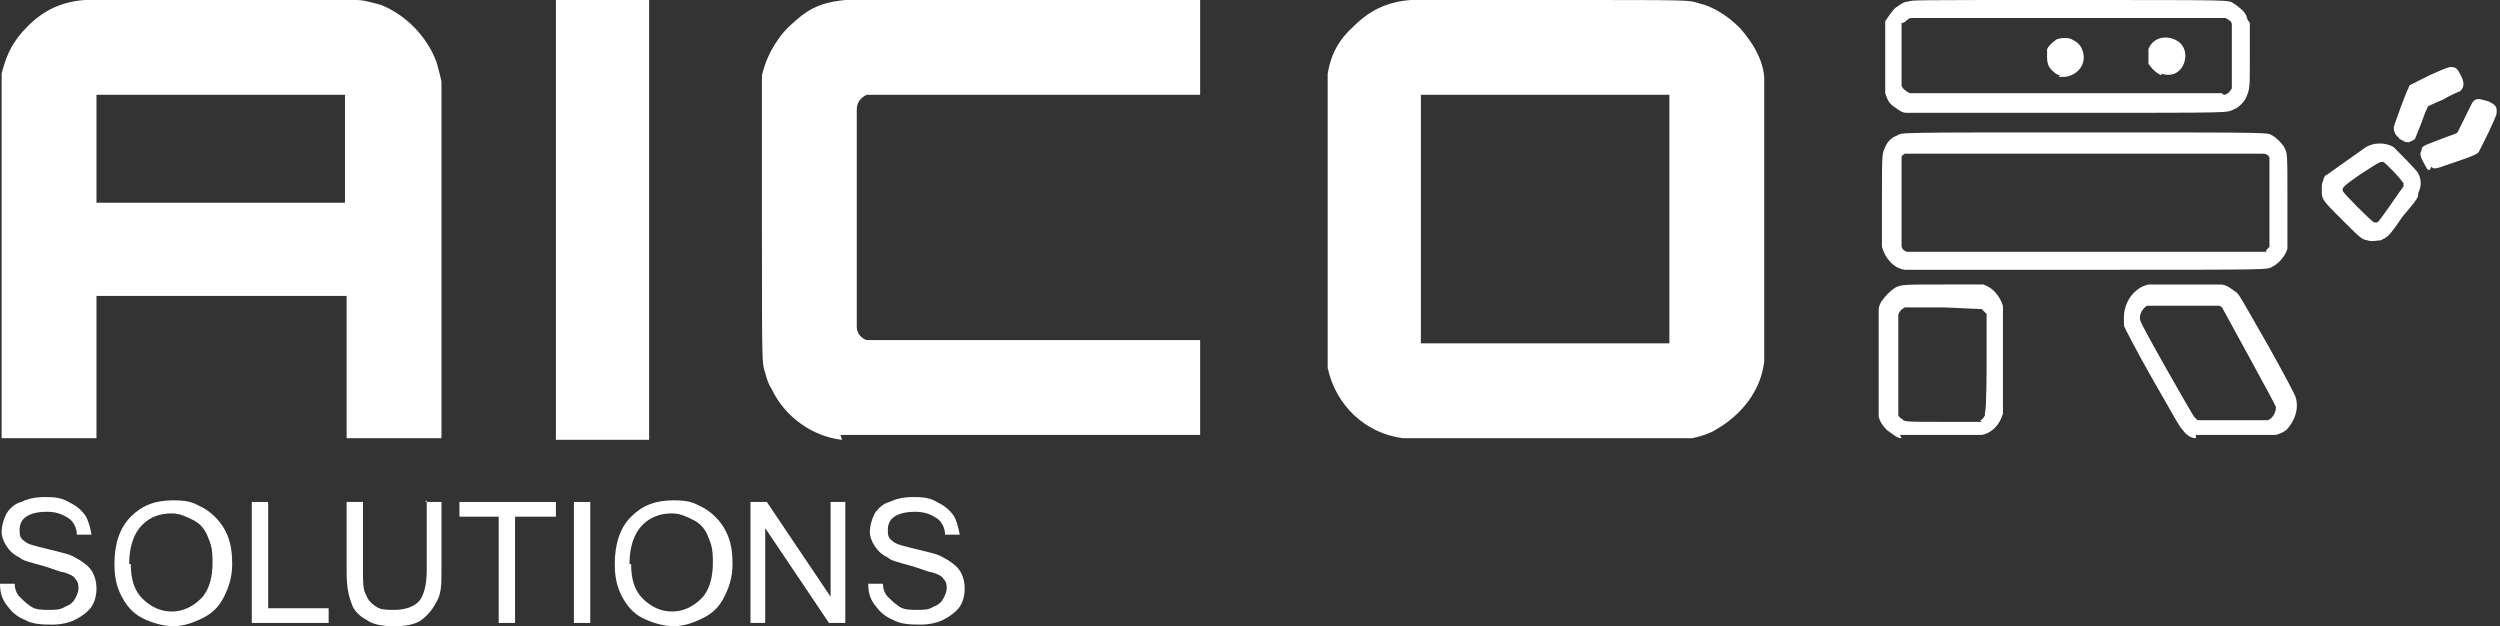
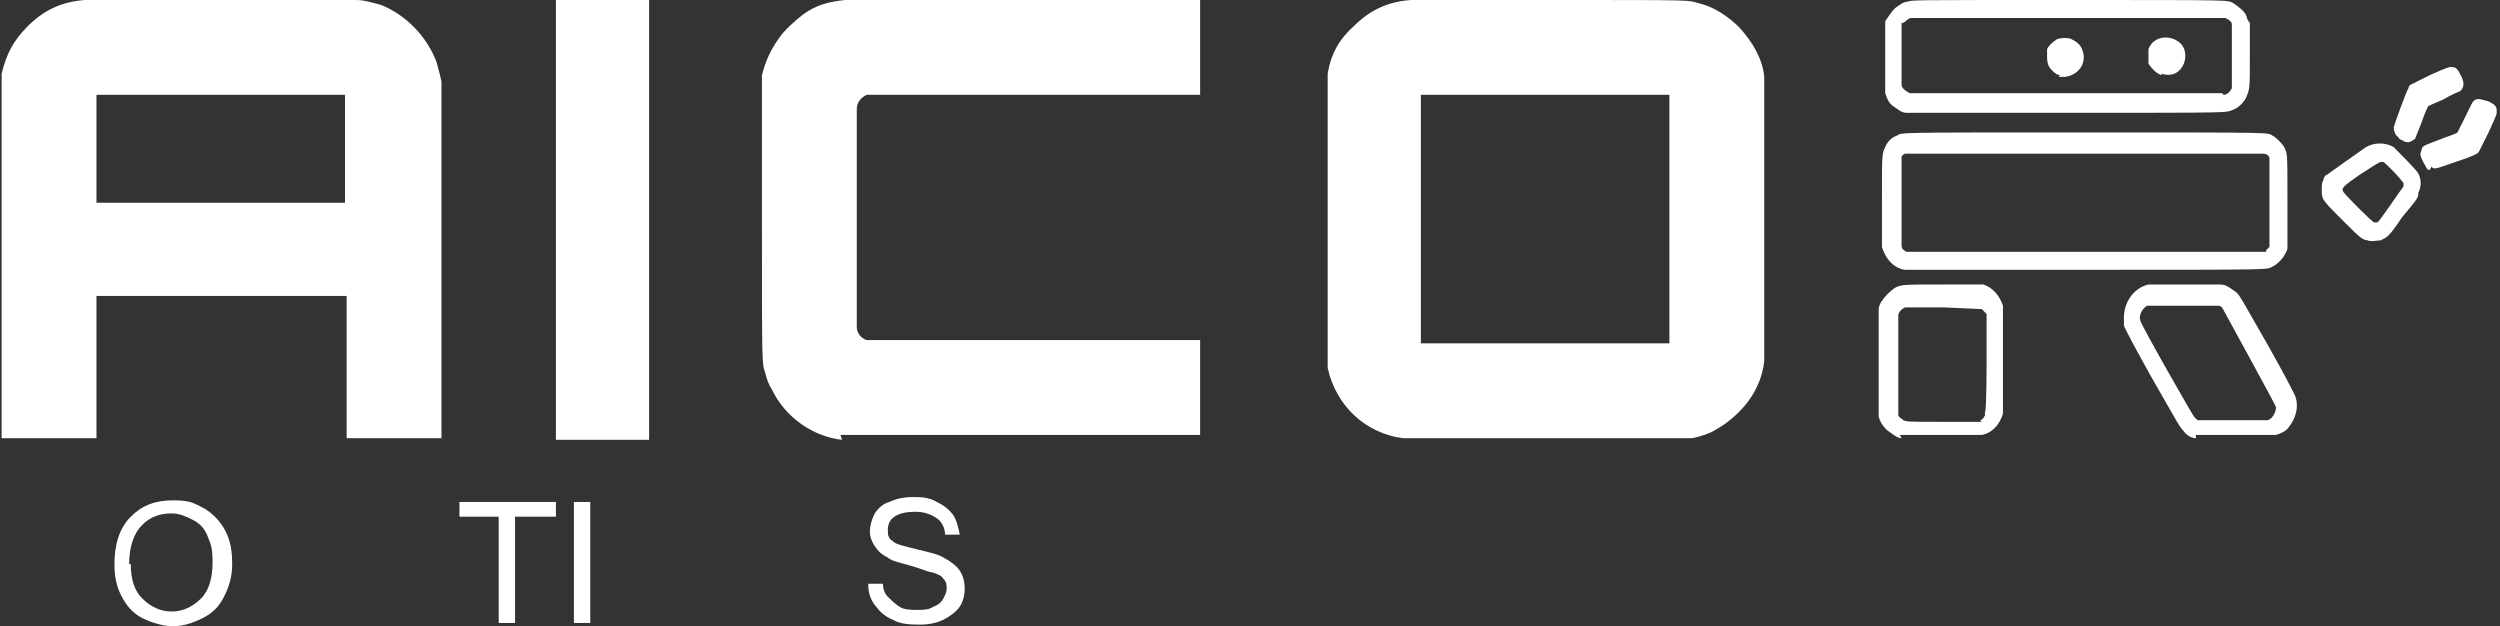
<svg xmlns="http://www.w3.org/2000/svg" xmlns:ns1="http://www.inkscape.org/namespaces/inkscape" xmlns:ns2="http://sodipodi.sourceforge.net/DTD/sodipodi-0.dtd" version="1.1" viewBox="0 0 152.9 38.3">
  <rect x="0" y="0" width="152.9" height="38.3" fill="#333333" stroke="none" />
  <defs>
    <style>
      .st0 {
        fill: #fff;
      }

      .st1 {
        fill: none;
      }

      .st2 {
        isolation: isolate;
      }

      .st3 {
        clip-path: url(#clippath);
      }
    </style>
    <clipPath id="clippath">
      <rect class="st1" x="-4.7" y="-5.6" width="164.4" height="36.1" />
    </clipPath>
  </defs>
  <g id="svg1" ns1:version="1.4 (86a8ad7, 2024-10-11)" ns2:docname="aicor_solutions_logo_white.svg">
    <ns2:namedview id="namedview1" bordercolor="#111111" borderopacity="1" ns1:current-layer="layer1" ns1:cx="102.64459" ns1:cy="25.130789" ns1:deskcolor="#d1d1d1" ns1:document-units="mm" ns1:pagecheckerboard="1" ns1:pageopacity="0" ns1:showpageshadow="0" ns1:window-height="830" ns1:window-maximized="1" ns1:window-width="1440" ns1:window-x="-6" ns1:window-y="1073" ns1:zoom="3.0639707" pagecolor="#ffffff" />
    <g id="layer1" ns1:groupmode="layer" ns1:label="Layer 1">
      <g id="g15">
        <g class="st3">
          <path id="path4" class="st0" d="M38.9,37.9s0-.1,0-.2c0-.3,0-.3.8-.3s1,0,1-.6v-.3h-.1c-.2.3-.4.4-.9.3-.3,0-.4,0-.5,0-.2,0-.3-.2-.4-.4,0-.2,0-.2,0-1.1s0-.9,0-1.1c.1-.3.4-.5.7-.5.2,0,1.7,0,1.8,0,0,0,0,.2,0,1.8s0,2-.3,2.3c-.3.3-.4.3-1.3.3s-.8,0-.8,0h0ZM40.4,36c.2-.1.2-.2.2-1.1v-.9h-.5c-.5,0-.5,0-.6,0-.2.1-.2.2-.2,1,0,.7,0,.7,0,.8.1.1.3.2.6.2.2,0,.3,0,.4,0h0ZM87.6,37.9s0-.1,0-.3c0-.2,0-.2,0-.2,0,0,.3,0,.7,0,.7,0,.8,0,.9-.2,0,0,0-.2,0-.4s0-.3,0-.3,0,0-.1.1c-.2.2-.4.2-.8.2-.5,0-.6,0-.8-.3-.2-.2-.2-.4-.2-1.3s0-1,.2-1.3c.1-.2.4-.3.6-.3.2,0,1.7,0,1.8,0,0,0,0,.2,0,1.8s0,2-.2,2.3c0,0-.2.2-.3.2-.2,0-.2,0-1,0-.7,0-.8,0-.8,0h0ZM89.2,36c.2-.1.2-.2.2-1.1v-.8s-.5,0-.5,0c-.5,0-.5,0-.6,0-.2.1-.2.2-.2,1,0,.6,0,.7,0,.8.1.2.2.2.6.2.3,0,.4,0,.4,0ZM133,36.9s-.2-.4-.4-.8l-.4-.8h-.4s-.4,0-.4,0v.8s0,.8,0,.8h-.3s-.3,0-.3,0v-4.2h0s.5,0,1,0c.8,0,.9,0,1.1,0,.2,0,.4.2.5.5,0,.2,0,.3.1.6,0,.8,0,1.1-.5,1.3h-.1c0,0,.4.9.4.9.2.5.4.8.4.9,0,0-.6,0-.7,0h0ZM132.7,34.6s.1,0,.2-.1c0,0,0-.1,0-.6,0-.7,0-.8-.8-.8h-.5v.7c0,.4,0,.7,0,.8,0,0,1.1,0,1.2,0ZM0,36.8c0,0,.3-1,.6-2.1.4-1.4.6-2,.6-2,0,0,.2,0,.4,0s.4,0,.4,0c0,0,.2.6.6,2.1.3,1.1.6,2.1.6,2.1s0,0-.3,0h-.3s-.1-.5-.1-.5v-.5c-.1,0-.9,0-.9,0h-.7s0,.2,0,.2c0,.1-.1.4-.1.5v.2c0,0-.4,0-.4,0H0s0,0,0,0ZM2.2,35.3s-.1-.4-.2-.8c-.3-1-.3-1.2-.4-1.2,0,0-.1.4-.3.9-.1.5-.3.9-.3,1v.2s.5,0,.5,0c.6,0,.6,0,.6,0h0ZM3.8,36.9s0-.8,0-1.7v-1.7h0s.2,0,.3,0h.2s0,.2,0,.2v.2s0,0,0,0c.1-.2.4-.3.7-.3.3,0,.3,0,.3.3v.2s-.4,0-.4,0c-.4,0-.5,0-.6.2,0,0,0,.2,0,1.3,0,.8,0,1.2,0,1.2,0,0-.6,0-.6,0h0ZM8.3,36.8s0-.8,0-1.7c0-1.9,0-1.7.3-1.7s.3-.2.3,1.7,0,1.6,0,1.7c0,0-.6,0-.6,0h0ZM12,36.8s0-.7,0-1.7c0-1.9,0-1.7.3-1.7s.3-.2.3,1.7v1.7h-.3c-.2,0-.3,0-.3,0h0ZM16,36.8s0-.8,0-1.7c0-1.5,0-1.7,0-1.7,0,0,.2,0,.3,0,.4,0,.3-.2.3,1.7s0,1.7,0,1.7c0,0-.6,0-.6,0h0ZM18.1,36.8c-.3,0-.5-.3-.6-.5,0-.2,0-.2,0-1.1,0-1.1,0-1.2.2-1.4.2-.2.3-.3.6-.3.2,0,1.7,0,1.8,0,0,0,0,.2,0,1.7v1.7h-.3s-.3,0-.3,0h0c0-.1,0-.3,0-.3h-.1c0,.2-.2.3-.3.3-.2,0-.8,0-.9,0ZM19.2,36.2c.2-.1.2-.2.2-1.2v-.9h-.5c-.6,0-.7,0-.8.2,0,.1,0,.2,0,.9,0,.8,0,.9.2,1.1,0,0,.2,0,.5,0s.4,0,.5,0ZM20.9,34.5v-2.3s.3,0,.3,0c.2,0,.3,0,.3,0,0,0,0,4.5,0,4.6,0,0,0,0-.3,0h-.3v-2.3ZM25.4,36.8s0-.8,0-1.7v-1.6s.2,0,.2,0c.4,0,.4,0,.4.2v.2h.1c.2-.3.4-.4.8-.3.6,0,.8.2,1,.6,0,.2,0,.3,0,1.5v1.3h-.3s-.3,0-.3,0v-1.3c0-1,0-1.3,0-1.4,0-.1-.2-.2-.6-.2-.3,0-.5,0-.6.2,0,0,0,.1,0,1.3v1.2s-.3,0-.3,0c-.2,0-.3,0-.3,0h0ZM31.5,36.8c-.2,0-.4-.2-.5-.5v-.2c0,0,0-1,0-1,0-1.1,0-1.2.3-1.4.2-.2.4-.3,1-.3s.7,0,.9.2c.3.3.4.5.4,1.3s0,.5,0,.5c0,0-.4,0-1,0h-.9s0,.2,0,.2c0,.2,0,.5.2.5,0,0,.2,0,.9,0h.8s0,.3,0,.3v.3s-.9,0-.9,0c-.8,0-.9,0-1.1,0h0ZM32.9,34.7c0-.3,0-.4,0-.5h0c0-.1-.4-.1-.4-.1-.6,0-.7,0-.7.6,0,.2,0,.3,0,.3,0,0,.3,0,.7,0h.6s0-.4,0-.4ZM34.3,36.8c0,0,0-4.4,0-4.5,0,0,0,0,.3,0s.3,0,.3,0c0,0,0,1.1,0,2.3s0,2.3,0,2.3c0,0-.1,0-.3,0-.3,0-.3,0-.3,0h0ZM35.8,36.8s0-1.1,0-2.3v-2.3h.6v4.7h-.3c-.2,0-.3,0-.3,0ZM37.3,36.8s0-.8,0-1.7c0-1.5,0-1.7,0-1.7,0,0,.2,0,.3,0,.4,0,.3-.2.3,1.7s0,1.7,0,1.7c0,0-.6,0-.6,0h0ZM42.5,36.8c-.2,0-.4-.3-.5-.6,0-.1,0-.3,0-1.1s0-1.2.3-1.4c.3-.2.4-.3,1-.3s.8,0,1,.3c.3.3.3.4.3,1.1,0,.4,0,.6,0,.6,0,0-.3,0-1,0h-1s0,.3,0,.3c0,.3,0,.4.2.5,0,0,.2,0,.9,0h.8s0,.3,0,.3v.3s-.9,0-.9,0c-.8,0-.9,0-1.1,0h0ZM43.9,34.7c0-.5,0-.6-.7-.6-.5,0-.6,0-.7.5,0,.2,0,.3,0,.3,0,0,.1,0,.7,0h.7v-.3ZM45.3,36.9s0-.8,0-1.7c0-1.9,0-1.7.3-1.7s.3,0,.3.2v.2h.1c.2-.3.4-.4.9-.3.5,0,.8.2.9.6,0,.1,0,.4,0,1.5v1.3h-.3c-.2,0-.3,0-.3,0,0,0,0-.6,0-1.3,0-1.3,0-1.4-.2-1.5,0,0-.2,0-.4,0-.4,0-.5,0-.6.2,0,0,0,.1,0,1.3v1.2s-.3,0-.3,0c-.2,0-.3,0-.3,0h0ZM51.8,36.8c-.3,0-.5-.3-.6-.5,0-.1,0-.2,0-1.1s0-1.2.3-1.4c.2-.2.4-.3,1-.3s.7,0,.9.2c.3.3.4.5.4,1.3s0,.5,0,.5c0,0-.5,0-1,0h-1s0,.2,0,.2c0,.3,0,.4.2.5,0,0,.2,0,.9,0h.8v.6h-.9c-.5,0-.9,0-1,0h0ZM53.1,34.7c0-.3,0-.4,0-.5h0c0-.1-.4-.1-.4-.1-.4,0-.6,0-.7.2,0,0,0,.6,0,.7,0,0,.1,0,.7,0h.6v-.4ZM56,36.8s0-1,0-2.1c0-1.8,0-2,0-2.1,0,0,.2,0,1,0,1,0,1.1,0,1.4.2,0,0,.2.2.2.3,0,.2.1.2.1.8,0,.8,0,.9-.3,1.2,0,0-.2.2-.3.2,0,0-.4,0-.8,0h-.7s0,.7,0,.7c0,.4,0,.7,0,.7,0,0-.1,0-.3,0s-.3,0-.3,0h0ZM57.8,34.7c.2,0,.2-.1.3-.7,0-.8,0-.8-.9-.8h-.5s0,.8,0,.8c0,.6,0,.8,0,.8,0,0,1,0,1.1,0h0ZM60,36.8c-.3,0-.5-.3-.6-.5,0-.1,0-.2,0-1.1s0-1.2.3-1.4c.2-.2.4-.3,1.1-.3.7,0,1,0,1.2.5v.2c.1,0,.1,1,.1,1,0,.8,0,1,0,1.1,0,.2-.2.4-.5.5-.2,0-.2,0-.8,0-.3,0-.6,0-.7,0h0ZM61.1,36.2c.2-.1.2-.2.2-1.1v-.8s0-.1,0-.1c-.1-.2-.2-.2-.7-.2-.4,0-.4,0-.5.1-.1.1-.1.3-.1,1.1,0,.7,0,.7,0,.8.1.1.3.2.6.2.3,0,.4,0,.4,0ZM63.2,36.8c0-.2-.8-3.2-.8-3.3,0,0,.6,0,.6,0,0,0,0,0,0,0,0,0,.5,2.5.5,2.5,0,0,0,0,0,0s.1-.6.3-1.3c.2-.7.3-1.3.3-1.3,0,0,.5,0,.6,0,0,0,.2.6.3,1.3.3,1.2.3,1.3.3,1.3,0,0,.1-.6.3-1.3.1-.7.3-1.3.3-1.3,0,0,.6,0,.7,0,0,0-.2.8-.4,1.7l-.4,1.7h-.4s-.4,0-.4,0h0c0-.2-.1-.7-.2-1.2-.3-1.4-.3-1.5-.4-1.3,0,0,0,.4-.3,1.5-.1.5-.2,1-.2,1,0,0,0,0-.4,0s-.4,0-.4,0h0ZM67.8,36.8c-.3,0-.5-.3-.6-.5,0-.1,0-.2,0-1.1s0-1.2.3-1.4c.2-.2.4-.3,1-.3s.8,0,1,.3c.3.3.3.4.3,1.1,0,.4,0,.6,0,.6,0,0-.3,0-1,0h-1s0,.2,0,.2c0,.1,0,.3,0,.3,0,.2.2.2,1.1.2h.8v.6h-.9c-.5,0-.9,0-1,0h0ZM69.1,34.7c0-.3,0-.4,0-.5h0c0-.1-.4-.1-.4-.1-.4,0-.6,0-.7.2,0,0,0,.6,0,.7,0,0,.1,0,.7,0h.6v-.4ZM70.4,36.9s0-.8,0-1.7c0-1.9,0-1.7.3-1.7s.3,0,.3.2v.2s0-.1,0-.1c.1-.1.4-.3.7-.3.3,0,.3,0,.3.3s0,.3-.4.3-.5,0-.6.3c0,.1,0,.2,0,1.3s0,1.2,0,1.2c0,0-.6,0-.6,0h0ZM73.1,36.8c-.2,0-.4-.3-.5-.5,0-.2,0-.3,0-1.1s0-.9,0-1.1c0-.2.2-.4.5-.5.1,0,.3,0,.6-.1.7,0,1.1,0,1.3.4.2.2.2.4.2,1s0,.6,0,.6c0,0-.5,0-1,0h-.9v.2c0,.2,0,.3,0,.4.1.2.2.2,1.1.2h.8s0,.3,0,.3c0,.1,0,.3,0,.3,0,0-.4,0-.9,0-.7,0-.9,0-1.1,0h0ZM74.4,34.7c0-.6,0-.6-.7-.6s-.7,0-.7.6,0,.3,0,.3c0,0,.3,0,.7,0h.6v-.3ZM76.3,36.8c-.3,0-.5-.3-.6-.6,0-.1,0-.3,0-1.2v-1s.1-.2.1-.2c0-.1.2-.2.2-.3.3-.2.8-.2,1.2-.1.1,0,.2,0,.3.2h.1c0,.1,0-.7,0-.7v-.8h.6v4.7h-.6c0-.1,0-.3,0-.3h0c-.2.3-.3.3-.8.3-.2,0-.4,0-.5,0h0ZM77.5,36.2c.2-.1.2-.2.2-1s0-.9-.2-1.1c0,0-.2,0-.4,0-.4,0-.5,0-.6.2h0v.9c0,.9,0,1,.2,1.1.2,0,.7,0,.9,0h0ZM81.3,36.8c-.2,0-.4-.2-.5-.5,0,0,0-.3-.1-.4,0-.4,0-2.6,0-2.7,0-.2.2-.4.5-.5.2-.1.2-.1.9-.1.8,0,1,0,1.2.3.2.2.3.4.3.8,0,.4,0,.4-.3.4s-.3,0-.3-.4-.1-.5-.7-.5-.6,0-.7.2c0,0,0,.2,0,1.3s0,1.4.2,1.5c0,0,.2,0,.4,0,.5,0,.6,0,.8-.1.1-.1.1-.1.1-.3,0-.4,0-.4.3-.4s.3,0,.3,0c0,.1,0,.6,0,.7,0,.2-.2.4-.4.5h-.2c0,.1-.7.1-.7.1-.5,0-.7,0-.8,0h0ZM84.6,36.8c-.2,0-.4-.3-.5-.6,0-.1,0-.3,0-1.1s0-1.2.3-1.4c.3-.2.4-.3,1-.3s.6,0,.7,0c.2,0,.4.2.5.5,0,.2,0,.2,0,1.2v1s0,.2,0,.2c0,.1-.2.2-.2.3-.2.2-.4.2-1,.2-.5,0-.6,0-.7,0ZM85.9,36.2c.2-.1.2-.2.2-1.1v-.8s0-.1,0-.1c-.1-.1-.3-.2-.7-.2-.3,0-.4,0-.4.1-.1.1-.1.3-.1,1.1,0,.6,0,.7,0,.8.1.2.2.2.6.2.3,0,.4,0,.5,0h0ZM90.8,35.2v-1.7s.3,0,.3,0c.3,0,.4,0,.4.2h0c0,.1,0,0,0,0,0,0,.1-.1.2-.2.1,0,.2,0,.5,0,.5,0,.7,0,.9.3.2.3.2.3.2,1.8v1.3h-.6v-1.3c0-1.1,0-1.3,0-1.3,0-.1-.2-.2-.6-.2s-.5,0-.6.2c0,.1,0,.2,0,1.3s0,1.2,0,1.2c0,0,0,0-.3,0h-.3v-1.7ZM94.2,36.8s0-.8,0-1.7c0-1.9,0-1.7.3-1.7s.3-.2.3,1.7,0,1.6,0,1.7c0,0-.6,0-.6,0h0ZM98,36.9s0-.6,0-1.7c0-1.9,0-1.7.3-1.7s.3-.2.3,1.7v1.6s-.3,0-.3,0c-.2,0-.3,0-.3,0h0ZM99.9,36.8c-.2,0-.4-.3-.5-.5,0-.2,0-.3,0-1.1s0-.9,0-1.1c0-.2.2-.4.5-.5.1,0,.3,0,.6-.1.8,0,1.2.1,1.4.6,0,.2,0,.2,0,1.1v1.2c-.2.2-.4.4-.6.5-.2,0-.3,0-.7,0-.4,0-.6,0-.7,0h0ZM101.1,36.2c.2-.1.3-.2.2-1.1,0-.9,0-.9-.2-1-.2,0-.7,0-.9,0-.2,0-.2.1-.2,1.1,0,.8,0,.9,0,1,0,.1.2.2.6.2.2,0,.3,0,.4,0h0ZM102.7,36.9s0-.8,0-1.7c0-1.9,0-1.7.3-1.7s.3,0,.3.2v.2s0-.1,0-.1c.1-.1.3-.2.7-.2.6,0,.9.1,1.1.4v.2c0,0,.1,1.4.1,1.4v1.4s-.3,0-.3,0h-.3s0-1.3,0-1.3c0-1,0-1.3,0-1.4,0-.1-.2-.2-.6-.2-.3,0-.5,0-.6.2,0,0,0,.1,0,1.3v1.2s-.3,0-.3,0c-.2,0-.3,0-.3,0h0ZM108.1,34.8c0-1.9,0-2.1,0-2.1,0,0,.5,0,1.1,0s1.1,0,1.1,0c0,0,0,0,0,.3v.2s-.9,0-.9,0h-.8v1.2h.7s.7,0,.7,0v.5h-.7s-.7,0-.7,0v.7c0,.4,0,.7,0,.7,0,0,.4,0,.8,0h.8v.5h-1.1s-1.1,0-1.1,0v-2.1ZM111.2,36.9s0-.8,0-1.7c0-1.9,0-1.7.3-1.7s.3,0,.3.2v.2h.1c.1-.3.4-.4.7-.4.5,0,.8.1,1,.5v.2c0,0,.1,1.4.1,1.4v1.4s-.3,0-.3,0h-.3s0-1.3,0-1.3c0-1,0-1.3,0-1.4,0-.1-.2-.2-.6-.2-.3,0-.5,0-.6.2,0,0,0,.1,0,1.3v1.2s-.3,0-.3,0c-.2,0-.3,0-.3,0h0ZM115,36.8c-.2,0-.4-.3-.5-.6,0-.1,0-.3,0-1.1s0-1.2.3-1.4c.3-.3.4-.3,1.4-.3.6,0,.9,0,.9,0h0s0,1.7,0,1.7v1.7s-.3,0-.3,0c-.3,0-.3,0-.3,0,0,0,0-.1,0-.2,0,0,0,0-.1,0-.2.2-.3.2-.8.2-.3,0-.4,0-.5,0h0ZM116.2,36.2c.2,0,.2-.2.2-1.2v-1h-.5c-.5,0-.7,0-.8.2h0v.9c0,.9,0,1,.2,1.1.1,0,.7,0,.9,0h0ZM117.9,36.8c0,0,0-4.5,0-4.6,0,0,0,0,.3,0h.3v.8c0,.4,0,.8,0,.8s0,0,.1-.1c.2-.2.3-.2.8-.2.6,0,.8.1,1.1.5,0,.1,0,.2,0,1.2,0,1,0,1,0,1.2,0,.2-.3.4-.5.5-.1,0-.2,0-1.1,0-.9,0-1,0-1,0h0ZM119.7,36.2c.2-.1.2-.2.2-1.1,0-.9,0-1-.2-1.1-.2,0-.8,0-.9,0-.2.1-.2.2-.2,1.2v1s.5,0,.5,0c.5,0,.6,0,.6,0ZM121.3,36.9s0-4.5,0-4.6c0,0,0,0,.3,0h.3v2.3s0,2.3,0,2.3h-.3c-.2,0-.3,0-.3,0h0ZM123.2,36.8c-.2,0-.4-.3-.5-.6,0-.1,0-.3,0-1.1s0-1.2.3-1.4c.3-.3.4-.3,1.1-.3s.8,0,1,.3c.3.3.3.4.3,1.1,0,.5,0,.6,0,.6,0,0-.3,0-1,0h-.9s0,.3,0,.3c0,.3,0,.4.2.5,0,0,.2,0,.9,0h.8s0,.3,0,.3c0,.1,0,.3,0,.3,0,0-.4,0-.9,0-.8,0-.9,0-1.1,0h0ZM124.6,34.7c0-.5,0-.6-.7-.6-.6,0-.6,0-.7.6,0,.2,0,.3,0,.3,0,0,.1,0,.7,0h.6v-.3ZM126.5,36.8c-.2,0-.4-.2-.5-.4v-.2c0,0,0-1,0-1,0-1,0-1,0-1.2.2-.4.4-.5.9-.5.5,0,.7,0,.9.2h.1c0,.1,0-.6,0-.6,0-.4,0-.8,0-.8,0,0,0,0,.3,0h.3v4.7h-.3c-.3,0-.3,0-.3-.2h0c0-.1,0,0,0,0-.2.2-.3.2-.8.2-.3,0-.5,0-.5,0h0ZM127.7,36.2c.2,0,.2-.2.2-1.1s0-.8,0-.9c0-.2-.3-.2-.6-.2-.4,0-.5,0-.6.3,0,.1,0,.2,0,.9,0,.9,0,.9.2,1,.2,0,.8,0,.9,0h0ZM134.9,36.8c-.2,0-.3-.1-.4-.3-.2-.3-.2-.4-.2-1.4s0-1.2.2-1.4c.3-.3.6-.4,1.3-.3.5,0,.7,0,.9.3.3.3.3.3.3,1.4,0,1,0,1,0,1.2,0,.2-.3.4-.5.5-.2,0-.3,0-.7,0-.3,0-.6,0-.6,0h0ZM136.1,36.2c0,0,.1-.1.1-.2,0,0,0-.5,0-.9,0-.8,0-.9-.2-1-.2,0-.7,0-.9,0-.2,0-.2.2-.2,1.1s0,1,.2,1.1c.1,0,.2,0,.5,0,.3,0,.4,0,.5,0h0ZM137.6,36.8s0-1.1,0-2.3v-2.3h.6v.8s0,.8,0,.8h.1c.2-.3.3-.4.8-.4s.6,0,.9.3c.3.3.3.4.3,1.4s0,1.2-.3,1.4c-.3.3-.4.3-1.5.3h-.9ZM139.5,36.2c.2-.1.2-.2.2-1.1,0-.9,0-.9-.2-1-.1,0-.1,0-.5,0-.4,0-.5,0-.6.3,0,.1,0,.2,0,1.1v.9s.5,0,.5,0c.4,0,.6,0,.6,0h0ZM141.5,36.8c-.2,0-.4-.3-.5-.5,0-.2,0-.3,0-1.1s0-.9,0-1.1c0-.2.2-.4.5-.5.1,0,.3,0,.6-.1.8,0,1.2.1,1.4.6,0,.2,0,.2,0,1.1s0,1,0,1.1c-.1.2-.2.4-.4.5-.2,0-.2,0-.8,0-.5,0-.7,0-.8,0h0ZM142.7,36.2c.2,0,.3-.1.3-1.1s0-1-.2-1.1c-.2,0-.7,0-.9,0-.2,0-.2.1-.2,1.1,0,1.1,0,1.1.7,1.1.2,0,.3,0,.4,0h0ZM146.6,36.8c0,0,0-3.3,0-3.3,0,0,.5,0,.6,0,0,0,0,.2,0,1.7v1.7h-.3c-.2,0-.3,0-.3,0h0ZM150.5,36.8s0-.1,0-.3v-.2s.7,0,.7,0c.9,0,.9,0,.9-.4s-.1-.3-.7-.6c-.8-.4-.9-.5-.9-1,0-.4.1-.6.4-.8.2,0,.2,0,.9,0h.8s0,.3,0,.3v.3h-.6c-.4,0-.7,0-.7,0-.1,0-.1.3,0,.5,0,0,.3.2.7.4.6.3.8.4.9.7.2.5,0,1-.5,1.2-.2,0-1.7,0-1.7,0h0ZM6.8,36.8c-.2,0-.5-.3-.5-.5,0,0,0-.4,0-1.2v-1.1s-.2,0-.2,0c-.1,0-.2,0-.2,0,0,0,0-.1,0-.3,0-.3,0-.3.3-.3h.2v-.4s0-.4,0-.4h.6v.4s0,.4,0,.4h.4c.2,0,.4,0,.4,0,0,0,0,0,0,.3v.3h-.4s-.4,0-.4,0v.9c0,.9,0,.9,0,1.1,0,.2.2.2.5.3h.3s0,.3,0,.3v.3s-.4,0-.4,0c-.2,0-.4,0-.5,0h0ZM10,36.8s0-.6,0-1.4v-1.4h-.5c0-.2,0-.5,0-.5,0,0,.1,0,.3,0h.2s0-.3,0-.3c0-.3.1-.6.3-.7.2-.2.3-.2.7-.2h.3s0,.3,0,.3c0,.2,0,.3,0,.3,0,0-.1,0-.3,0-.1,0-.2,0-.3,0,0,0-.1.2-.1.4v.2s.3,0,.3,0c.5,0,.4,0,.4.3v.3s-.3,0-.3,0c-.2,0-.3,0-.4,0,0,0,0,.7,0,1.4v1.4h-.3c-.2,0-.3,0-.3,0h0ZM14,36.8c-.2,0-.4-.3-.5-.5,0-.2,0-.2,0-1.1,0-1.1,0-1.2.3-1.5.3-.3.4-.3,1.2-.3h.7v.5h-.6c-.9,0-.9,0-.9,1.1,0,.8,0,1,.1,1.1,0,0,.1,0,.7,0,.7,0,.7,0,.7.4v.2h-.7c-.4,0-.7,0-.8,0h0ZM23.9,34.7v-2.1h.3s.3,0,.3,0v4.2h-.3s-.3,0-.3,0v-2.1ZM29.5,36.8c-.2,0-.4-.2-.5-.4,0-.1,0-.2,0-1.2v-1.1s-.2,0-.2,0h-.2s0-.3,0-.3c0-.3,0-.3.3-.3h.2s0-.4,0-.4v-.4h.6v.4s0,.4,0,.4h.4c.2,0,.4,0,.4,0,0,0,0,.1,0,.3v.3s-.4,0-.4,0h-.4v1c0,1.1,0,1.1.2,1.2,0,0,.2,0,.4,0h.3v.5h-.4c-.3,0-.4,0-.6,0h0ZM49.2,36.8c-.3,0-.4-.2-.5-.5,0-.2,0-.2,0-.9,0-1.3,0-1.6.5-1.8.1,0,.2,0,.9,0h.7v.5h-.6c-.5,0-.6,0-.7.1-.2.1-.2.2-.2,1,0,1.1,0,1.1.8,1.1s.6,0,.6.4v.2s-.7,0-.7,0c-.5,0-.7,0-.8,0h0ZM96.4,36.8c-.2,0-.5-.3-.5-.5,0,0,0-.4,0-1.2v-1.1s-.2,0-.2,0c-.1,0-.2,0-.2,0,0,0,0-.1,0-.3,0-.3,0-.3.3-.3h.2v-.4s0-.4,0-.4h.6v.4s0,.4,0,.4h.4c.2,0,.4,0,.4,0,0,0,0,0,0,.3v.3h-.4s-.4,0-.4,0v.9c0,.9,0,.9,0,1.1,0,.2.2.2.5.3h.3s0,.3,0,.3v.3s-.4,0-.4,0c-.2,0-.4,0-.5,0h0ZM145,36.8c-.2,0-.4-.2-.5-.4,0-.1,0-.2,0-1.2v-1.1s-.2,0-.2,0h-.2s0-.3,0-.3c0-.3,0-.3.3-.3h.2s0-.4,0-.4v-.4h.6v.4s0,.4,0,.4h.4c.2,0,.4,0,.4,0,0,0,0,.1,0,.3v.3s-.4,0-.4,0h-.4s0,.9,0,.9c0,.6,0,1,0,1,0,.2.2.3.5.3h.3v.5h-.4c-.3,0-.4,0-.6,0h0ZM148.6,36.8c-.3,0-.5-.3-.6-.6,0-.1,0-.3,0-1.1s0-1.2.3-1.4c.3-.2.4-.3,1.2-.2h.6s0,.2,0,.2c0,.4,0,.3-.6.3-.9,0-.9,0-.9,1.1,0,.8,0,.9.2,1,0,0,.1,0,.7,0,.7,0,.7,0,.7.3s0,.3-.7.3c-.4,0-.7,0-.8,0h0ZM105.9,35s0-.1,0-.2,0-.2,0-.2c0,0,.4,0,.7,0,.5,0,.7,0,.7,0,0,0,0,.1,0,.2v.2s-.7,0-.7,0c-.4,0-.7,0-.8,0ZM8.3,33s0-.2,0-.4v-.4h.6v.8h-.3c-.2,0-.3,0-.3,0h0ZM11.9,33s0-.2,0-.4v-.4h.6v.8h-.3c-.2,0-.3,0-.3,0h0ZM16,33s0-.2,0-.4v-.4h.6v.8h-.3c-.2,0-.3,0-.3,0h0ZM37.3,33s0-.2,0-.4v-.4h.6v.8h-.3c-.2,0-.3,0-.3,0h0ZM94.2,33s0-.2,0-.4v-.4s.3,0,.3,0c.4,0,.3,0,.3.5v.3s-.3,0-.3,0c-.2,0-.3,0-.3,0h0ZM98,33s0-.2,0-.4v-.4h.6v.8h-.3c-.2,0-.3,0-.3,0h0ZM146.6,33s0-.2,0-.4v-.4h.6v.8h-.3c-.2,0-.3,0-.3,0h0ZM.1,15.8V4.8s0-.3,0-.3c.3-1.2.7-2,1.6-2.9C2.7.6,3.8.1,5.2,0c.6,0,16.1,0,16.6,0,.5,0,1.1.2,1.5.3,1.5.6,2.8,1.9,3.4,3.5.1.4.2.7.3,1.2,0,.3,0,3.9,0,11.1v10.7s-2.9,0-2.9,0h-2.9v-8.7H5.9v8.7H.1v-11.1ZM21.1,9.1v-3.3H5.9v6.6h15.2v-3.3ZM34,13.4V0h5.7v26.9h-5.7v-13.4ZM51.5,26.9c-1.8-.2-3.5-1.4-4.3-3.1-.2-.3-.3-.6-.4-1-.2-.6-.2-.3-.2-9.3V4.6c.2-.8.5-1.5,1-2.2.3-.5,1.1-1.2,1.5-1.5.8-.6,1.6-.8,2.6-.9.3,0,4.5,0,11.1,0h10.6s0,2.9,0,2.9v2.9h-10.1s-10.1,0-10.1,0h-.2c-.4.2-.6.5-.6.9,0,.3,0,13,0,13.3,0,.4.3.7.6.8h.2c0,0,10.1,0,10.1,0h10.1v5.8h-10.9c-6,0-11,0-11.1,0h0ZM85.8,26.8c-2.3-.3-4.1-2-4.6-4.3v-.3c0,0,0-8.7,0-8.7,0-8.2,0-8.7,0-9,.2-1.2.7-2.1,1.6-2.9,1-1,2.1-1.5,3.5-1.6.3,0,3.4,0,8.6,0,8.9,0,8.3,0,9,.2.9.2,1.8.8,2.5,1.5.8.9,1.4,1.9,1.5,3,0,.4,0,17,0,17.4-.2,1.8-1.4,3.3-3,4.2-.3.2-.9.4-1.4.5h-.3c0,0-8.5,0-8.5,0-7.1,0-8.6,0-8.9,0h0ZM102.1,13.4v-7.6h-15.2v15.2h15.2v-7.6ZM116.3,26.8c-.3,0-.6-.3-.9-.5-.3-.3-.4-.5-.5-.8,0-.3,0-.4,0-3.3s0-3,0-3.3c0-.1.1-.4.2-.5.2-.3.5-.6.8-.8.4-.2.5-.2,3-.2h2.2s.2,0,.2,0c.6.2,1,.7,1.2,1.3,0,.2,0,.4,0,3.3s0,3.1,0,3.3c-.2.7-.7,1.2-1.3,1.3-.3,0-4.7,0-5,0h0ZM121.1,25.7c.1,0,.2-.1.3-.3v-.2c.1,0,.1-3,.1-3v-3s-.1-.1-.1-.1c0,0-.2-.2-.2-.2h-.1c0,0-2.2-.1-2.2-.1-2.2,0-2.2,0-2.4,0-.2.1-.4.3-.4.5,0,.1,0,1.1,0,3.1q0,2.9,0,3c0,0,.1.2.2.2.2.2.1.2,2.5.2h2.2s.2,0,.2,0ZM134.3,26.8c-.3,0-.6-.2-.8-.5-.2-.2-.3-.4-1.9-3.2-.9-1.6-1.7-3.1-1.7-3.2,0,0,0-.3,0-.5,0-.9.6-1.8,1.5-2,.3,0,4,0,4.4,0,.4,0,.7.3,1,.5.2.2.3.4,1.9,3.2.9,1.6,1.7,3.1,1.7,3.2.2.6,0,1.3-.4,1.8-.2.3-.5.4-.8.5h-.3c0,0-2.2,0-2.2,0-1.8,0-2.2,0-2.4,0h0ZM138.7,25.7c.3-.1.5-.5.5-.8,0-.1-3.2-5.9-3.3-6.1,0,0-.1-.1-.2-.1-.1,0-.2,0-2.2,0h-2.2c-.3.2-.5.6-.4.9,0,.2,3.2,5.8,3.3,5.9,0,0,.2.2.2.2h.2c0,0,2,0,2,0,1.6,0,2,0,2.1,0h0ZM116.5,16.5c-.7-.1-1.2-.7-1.4-1.4,0-.1,0-1,0-2.8,0-2.9,0-2.9.2-3.3.1-.3.4-.6.7-.7.4-.2-.5-.2,11.5-.2s11.1,0,11.5.2c.2.1.6.5.7.7.2.4.2.3.2,3.3,0,1.8,0,2.8,0,2.9-.1.4-.5.9-.9,1.1-.4.2.4.2-11.6.2-6,0-10.9,0-11,0h0ZM138.6,15.3c0,0,.2-.2.2-.2,0-.1,0-.2,0-2.7,0-2.4,0-2.6,0-2.7,0-.2-.2-.3-.4-.3,0,0-3.5,0-11,0h-10.8s-.1,0-.1,0c0,0-.2.1-.2.2h0c0,.1,0,2.7,0,2.7,0,1.7,0,2.6,0,2.7,0,.2.1.3.3.4.1,0,.4,0,11,0h10.9s.1,0,.1,0ZM144.9,14.7c-.4,0-.5-.1-1.6-1.2-.9-.9-1-1-1.2-1.3-.1-.2-.1-.3-.1-.6s0-.4.1-.6c0-.1.1-.3.2-.3,0,0,2.1-1.5,2.4-1.7.5-.3,1.2-.3,1.7,0,.2.2,1.4,1.4,1.5,1.6.2.4.2.8,0,1.2,0,.3,0,.3-1,1.5-.8,1.2-.9,1.2-1.3,1.4-.2,0-.6.1-.8,0ZM145.4,13.6c.1,0,1.5-2.1,1.6-2.2,0,0,0-.2,0-.2,0,0-.3-.4-.6-.7-.6-.6-.6-.6-.7-.6-.2,0-.3.1-1.4.8-1,.7-1.1.8-1,1,0,.1,1.8,1.9,1.9,1.9,0,0,.2,0,.3,0h0ZM148.6,10.4c-.2,0-.2-.2-.4-.5-.2-.4-.2-.5-.1-.7,0-.3.2-.3,1.2-.7.5-.2.9-.3,1-.4,0,0,.2-.4.4-.8.5-1,.5-1.1.7-1.2.2-.1.4,0,.8.1.4.2.5.3.5.6,0,.2,0,.2-.5,1.3-.3.6-.6,1.2-.6,1.2-.1.1-.2.2-1.4.6-1.2.4-1.3.5-1.5.3ZM147.1,8.6c-.2,0-.4-.1-.4-.2-.2-.1-.3-.4-.3-.6,0-.1.8-2.3.9-2.4,0,0,0-.1.1-.2,0,0,.6-.3,1.2-.6,1.1-.5,1.2-.5,1.3-.5.3,0,.4.1.6.5.2.4.2.6.1.8,0,0-.1.2-.2.2,0,0-.5.2-1,.5-.5.2-.9.4-.9.4,0,0-.2.4-.4,1-.2.5-.4,1-.4,1,0,0-.3.2-.4.2,0,0-.2,0-.4-.1ZM116.6,6.9c-.3,0-.5-.2-.8-.4-.3-.2-.4-.5-.5-.8v-.3c0,0,0-1.9,0-1.9V1.3c.2-.3.4-.6.6-.8.3-.2.5-.4.8-.4C116.9,0,117,0,126.4,0c10.5,0,9.8,0,10.2.2.3.2.7.5.8.8,0,.1.1.3.2.4,0,.1,0,.8,0,2,0,2,0,2-.2,2.5-.1.3-.5.7-.8.8-.5.2.3.2-10.2.2-9.3,0-9.6,0-9.8,0h0ZM136,5.8c.2,0,.4-.2.5-.4v-.2c0,0,0-1.8,0-1.8,0-1.7,0-1.8,0-1.9,0-.2-.2-.3-.4-.4h-.1c0,0-9.5,0-9.5,0-6.3,0-9.5,0-9.6,0-.2,0-.3.2-.5.3h-.1c0,.1,0,1.9,0,1.9,0,1.2,0,1.8,0,1.9,0,.2.3.4.5.5.1,0,18.9,0,19.1,0h0ZM126,4.6c-.2,0-.4-.2-.5-.3-.2-.2-.3-.4-.3-.8,0-.3,0-.3,0-.5.1-.2.3-.4.6-.6.3-.1.7-.1.9,0,.4.2.6.4.7.8.2.7-.3,1.4-1.1,1.5-.2,0-.3,0-.4,0ZM132.2,4.6c-.3-.1-.6-.4-.8-.7,0-.3,0-.7,0-.9.3-.8,1.3-.9,1.9-.4s.4,1.6-.3,1.9c-.2.1-.6.1-.8,0Z" />
        </g>
        <g id="text11" class="st2">
          <g class="st2">
-             <path class="st0" d="M0,35.7h.9c0,.3.1.6.3.8.2.2.4.4.7.6s.7.2,1.1.2.7,0,1-.2c.3-.1.5-.3.6-.5.1-.2.2-.4.2-.6s0-.4-.2-.6c-.1-.2-.4-.3-.7-.4-.2,0-.6-.2-1.3-.4-.7-.2-1.2-.3-1.4-.5-.4-.2-.6-.4-.8-.7s-.3-.6-.3-.9.1-.7.3-1.1c.2-.3.5-.6.9-.7.4-.2.9-.3,1.4-.3s1,0,1.5.3c.4.2.7.4,1,.8.2.3.3.7.4,1.2h-.9c0-.4-.2-.8-.5-1s-.7-.4-1.3-.4-1,.1-1.3.3c-.3.2-.4.5-.4.8s0,.5.3.7c.2.2.7.3,1.5.5.8.2,1.3.3,1.6.5.4.2.8.5,1,.8.2.3.3.7.3,1.1s-.1.8-.3,1.1-.6.6-1,.8c-.4.2-.9.3-1.4.3s-1.2,0-1.7-.3c-.5-.2-.8-.5-1.1-.9-.3-.4-.4-.8-.4-1.3Z" />
            <path class="st0" d="M7,34.5c0-1.2.3-2.2,1-2.9.7-.7,1.5-1,2.6-1s1.3.2,1.9.5c.5.3,1,.8,1.3,1.4.3.6.4,1.2.4,2s-.2,1.4-.5,2c-.3.6-.7,1-1.3,1.3-.6.3-1.2.5-1.8.5s-1.3-.2-1.9-.5c-.6-.3-1-.8-1.3-1.4-.3-.6-.4-1.2-.4-1.9ZM8,34.5c0,.9.2,1.6.7,2.1.5.5,1.1.8,1.8.8s1.3-.3,1.8-.8.7-1.3.7-2.2-.1-1.1-.3-1.6-.5-.8-.9-1-.8-.4-1.3-.4c-.7,0-1.3.2-1.8.7-.5.5-.8,1.3-.8,2.4Z" />
-             <path class="st0" d="M15.4,38.1v-7.4h1v6.5h3.7v.9h-4.6Z" />
-             <path class="st0" d="M26,30.7h1v4.3c0,.7,0,1.3-.3,1.8-.2.4-.5.8-.9,1.1-.4.3-1,.4-1.7.4s-1.3-.1-1.7-.4c-.4-.2-.8-.6-.9-1-.2-.5-.3-1.1-.3-1.9v-4.3h1v4.3c0,.6,0,1.1.2,1.4.1.3.3.5.6.7.3.2.6.2,1.1.2.7,0,1.2-.2,1.5-.5.3-.3.5-1,.5-1.9v-4.3Z" />
            <path class="st0" d="M30.5,38.1v-6.5h-2.4v-.9h5.9v.9h-2.5v6.5h-1Z" />
            <path class="st0" d="M35.1,38.1v-7.4h1v7.4h-1Z" />
-             <path class="st0" d="M37.6,34.5c0-1.2.3-2.2,1-2.9.7-.7,1.5-1,2.6-1s1.3.2,1.9.5c.5.3,1,.8,1.3,1.4.3.6.4,1.2.4,2s-.2,1.4-.5,2c-.3.6-.7,1-1.3,1.3-.6.3-1.2.5-1.8.5s-1.3-.2-1.9-.5c-.6-.3-1-.8-1.3-1.4-.3-.6-.4-1.2-.4-1.9ZM38.6,34.5c0,.9.2,1.6.7,2.1.5.5,1.1.8,1.8.8s1.3-.3,1.8-.8.7-1.3.7-2.2-.1-1.1-.3-1.6-.5-.8-.9-1-.8-.4-1.3-.4c-.7,0-1.3.2-1.8.7-.5.5-.8,1.3-.8,2.4Z" />
-             <path class="st0" d="M45.9,38.1v-7.4h1l3.9,5.8v-5.8h.9v7.4h-1l-3.9-5.8v5.8h-.9Z" />
            <path class="st0" d="M53.1,35.7h.9c0,.3.1.6.3.8.2.2.4.4.7.6s.7.2,1.1.2.7,0,1-.2c.3-.1.5-.3.6-.5.1-.2.2-.4.2-.6s0-.4-.2-.6c-.1-.2-.4-.3-.7-.4-.2,0-.6-.2-1.3-.4-.7-.2-1.2-.3-1.4-.5-.4-.2-.6-.4-.8-.7s-.3-.6-.3-.9.1-.7.3-1.1c.2-.3.5-.6.9-.7.4-.2.9-.3,1.4-.3s1,0,1.5.3c.4.2.7.4,1,.8.2.3.3.7.4,1.2h-.9c0-.4-.2-.8-.5-1s-.7-.4-1.3-.4-1,.1-1.3.3c-.3.2-.4.5-.4.8s0,.5.3.7c.2.2.7.3,1.5.5.8.2,1.3.3,1.6.5.4.2.8.5,1,.8.2.3.3.7.3,1.1s-.1.8-.3,1.1-.6.6-1,.8c-.4.2-.9.3-1.4.3s-1.2,0-1.7-.3c-.5-.2-.8-.5-1.1-.9-.3-.4-.4-.8-.4-1.3Z" />
          </g>
        </g>
      </g>
    </g>
  </g>
</svg>